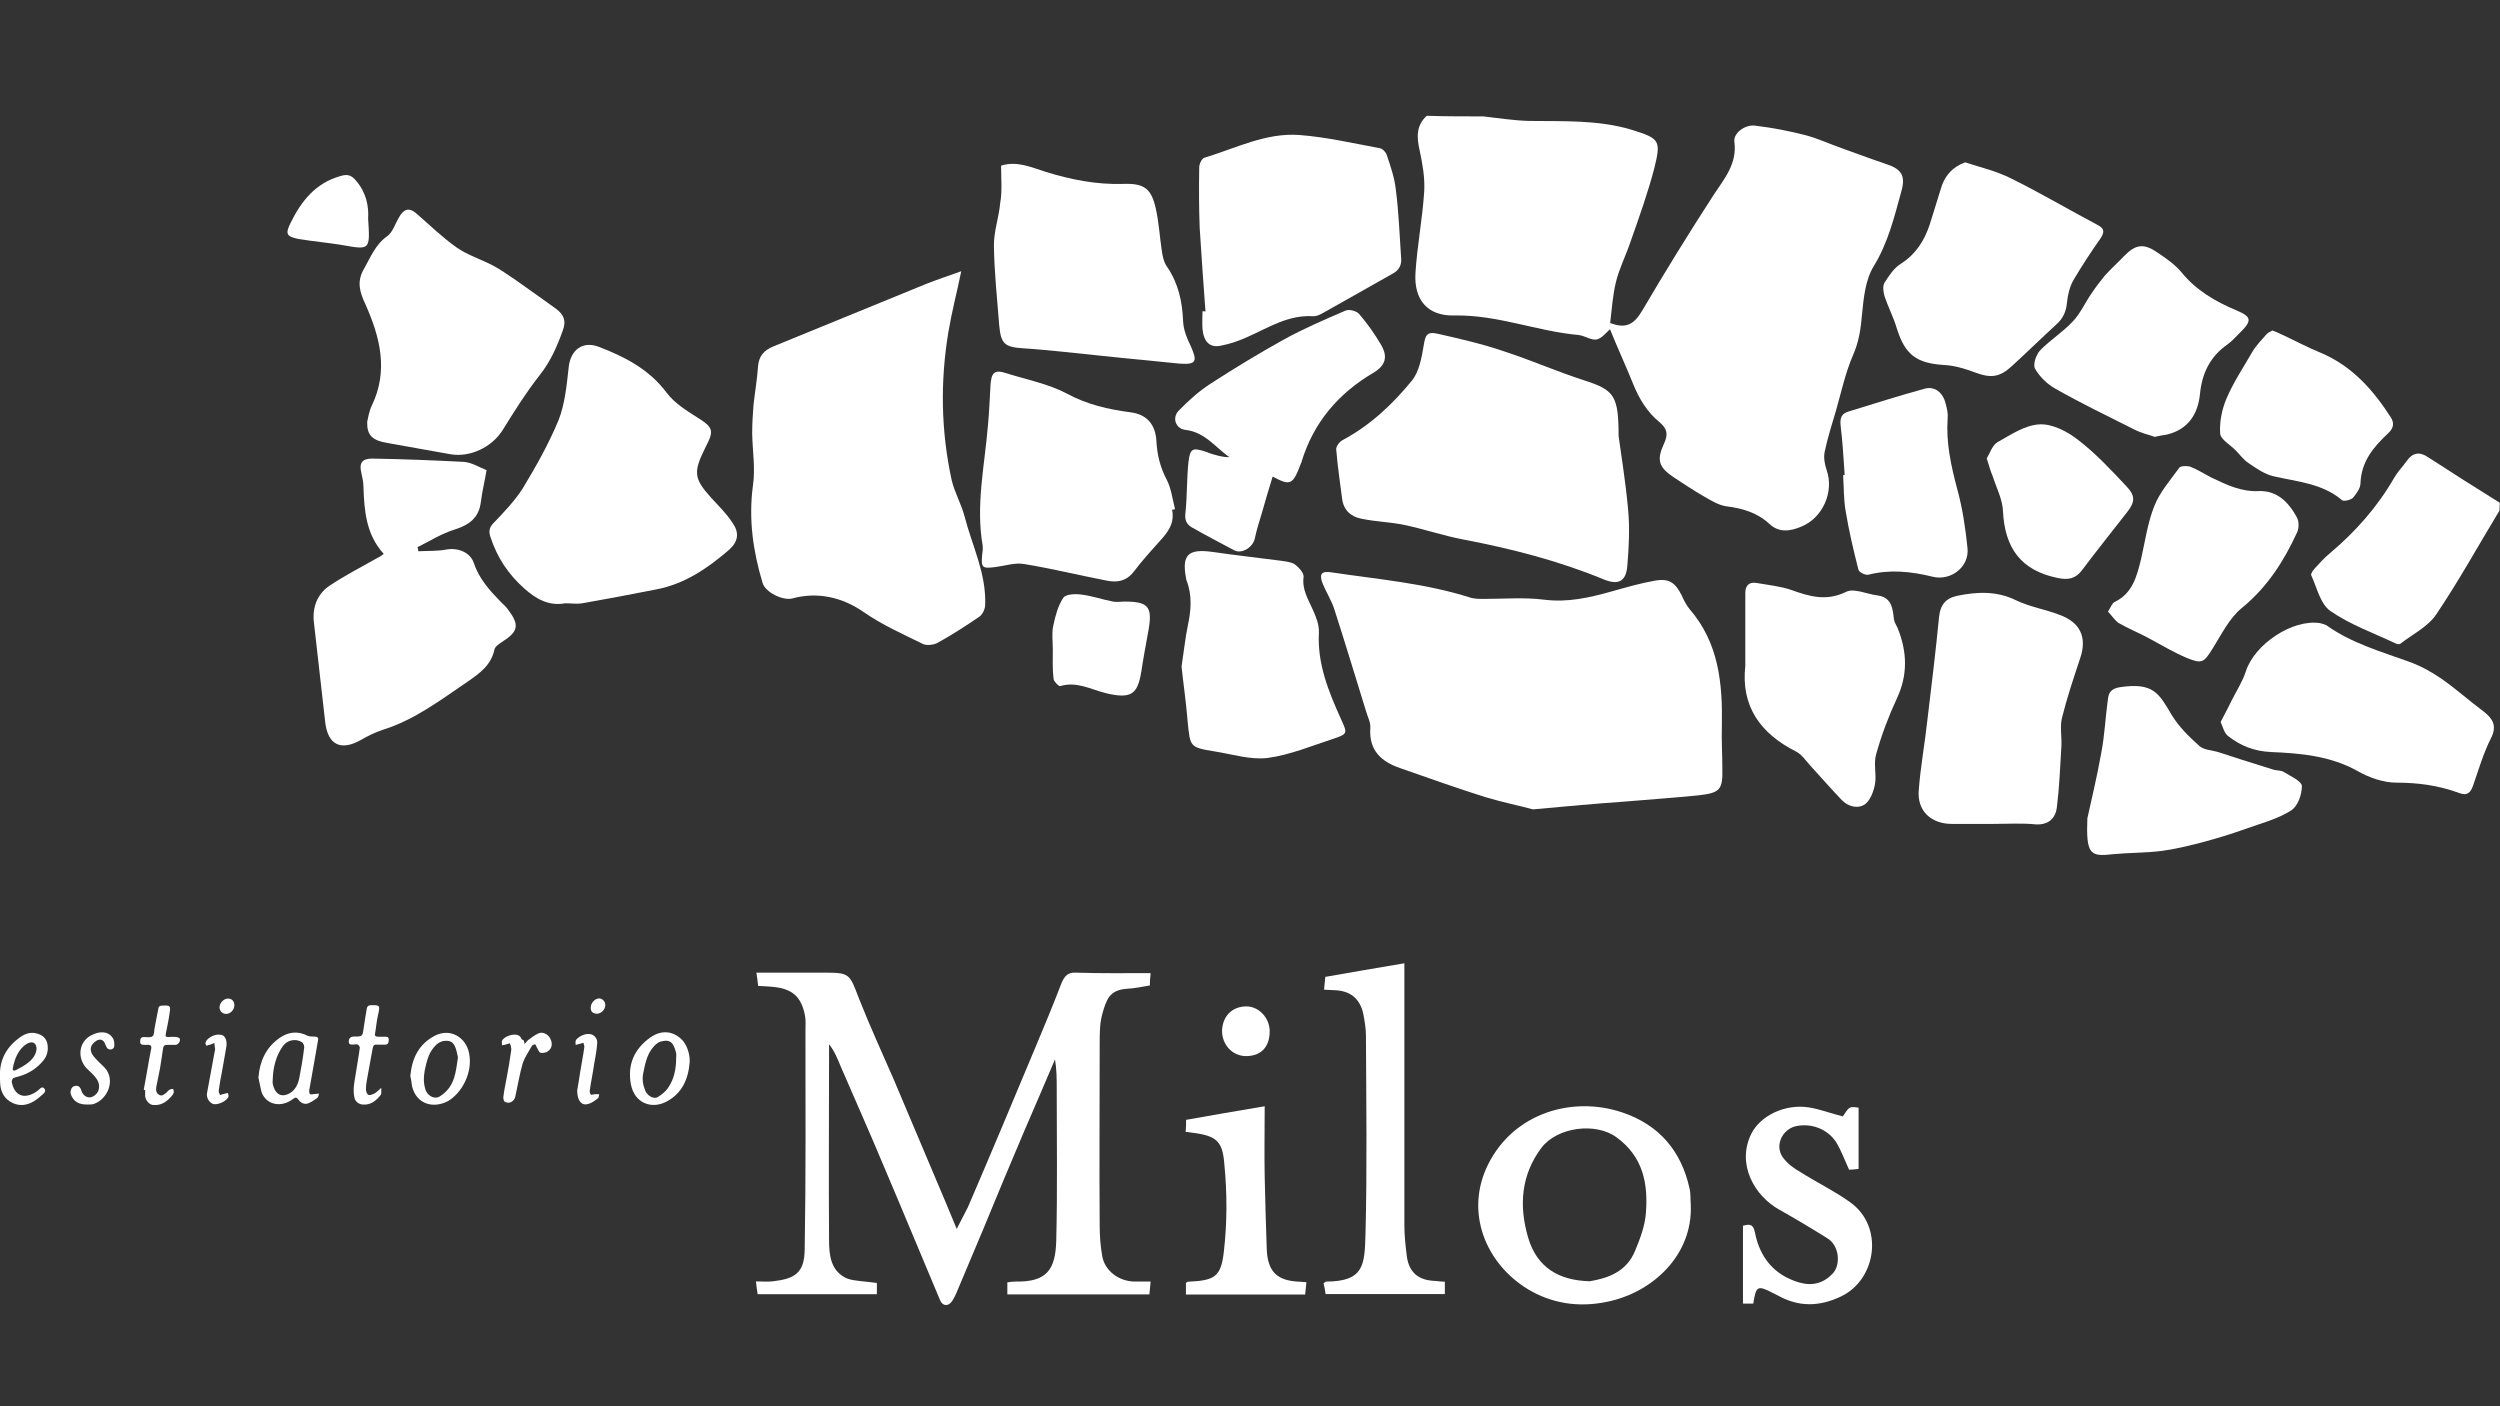
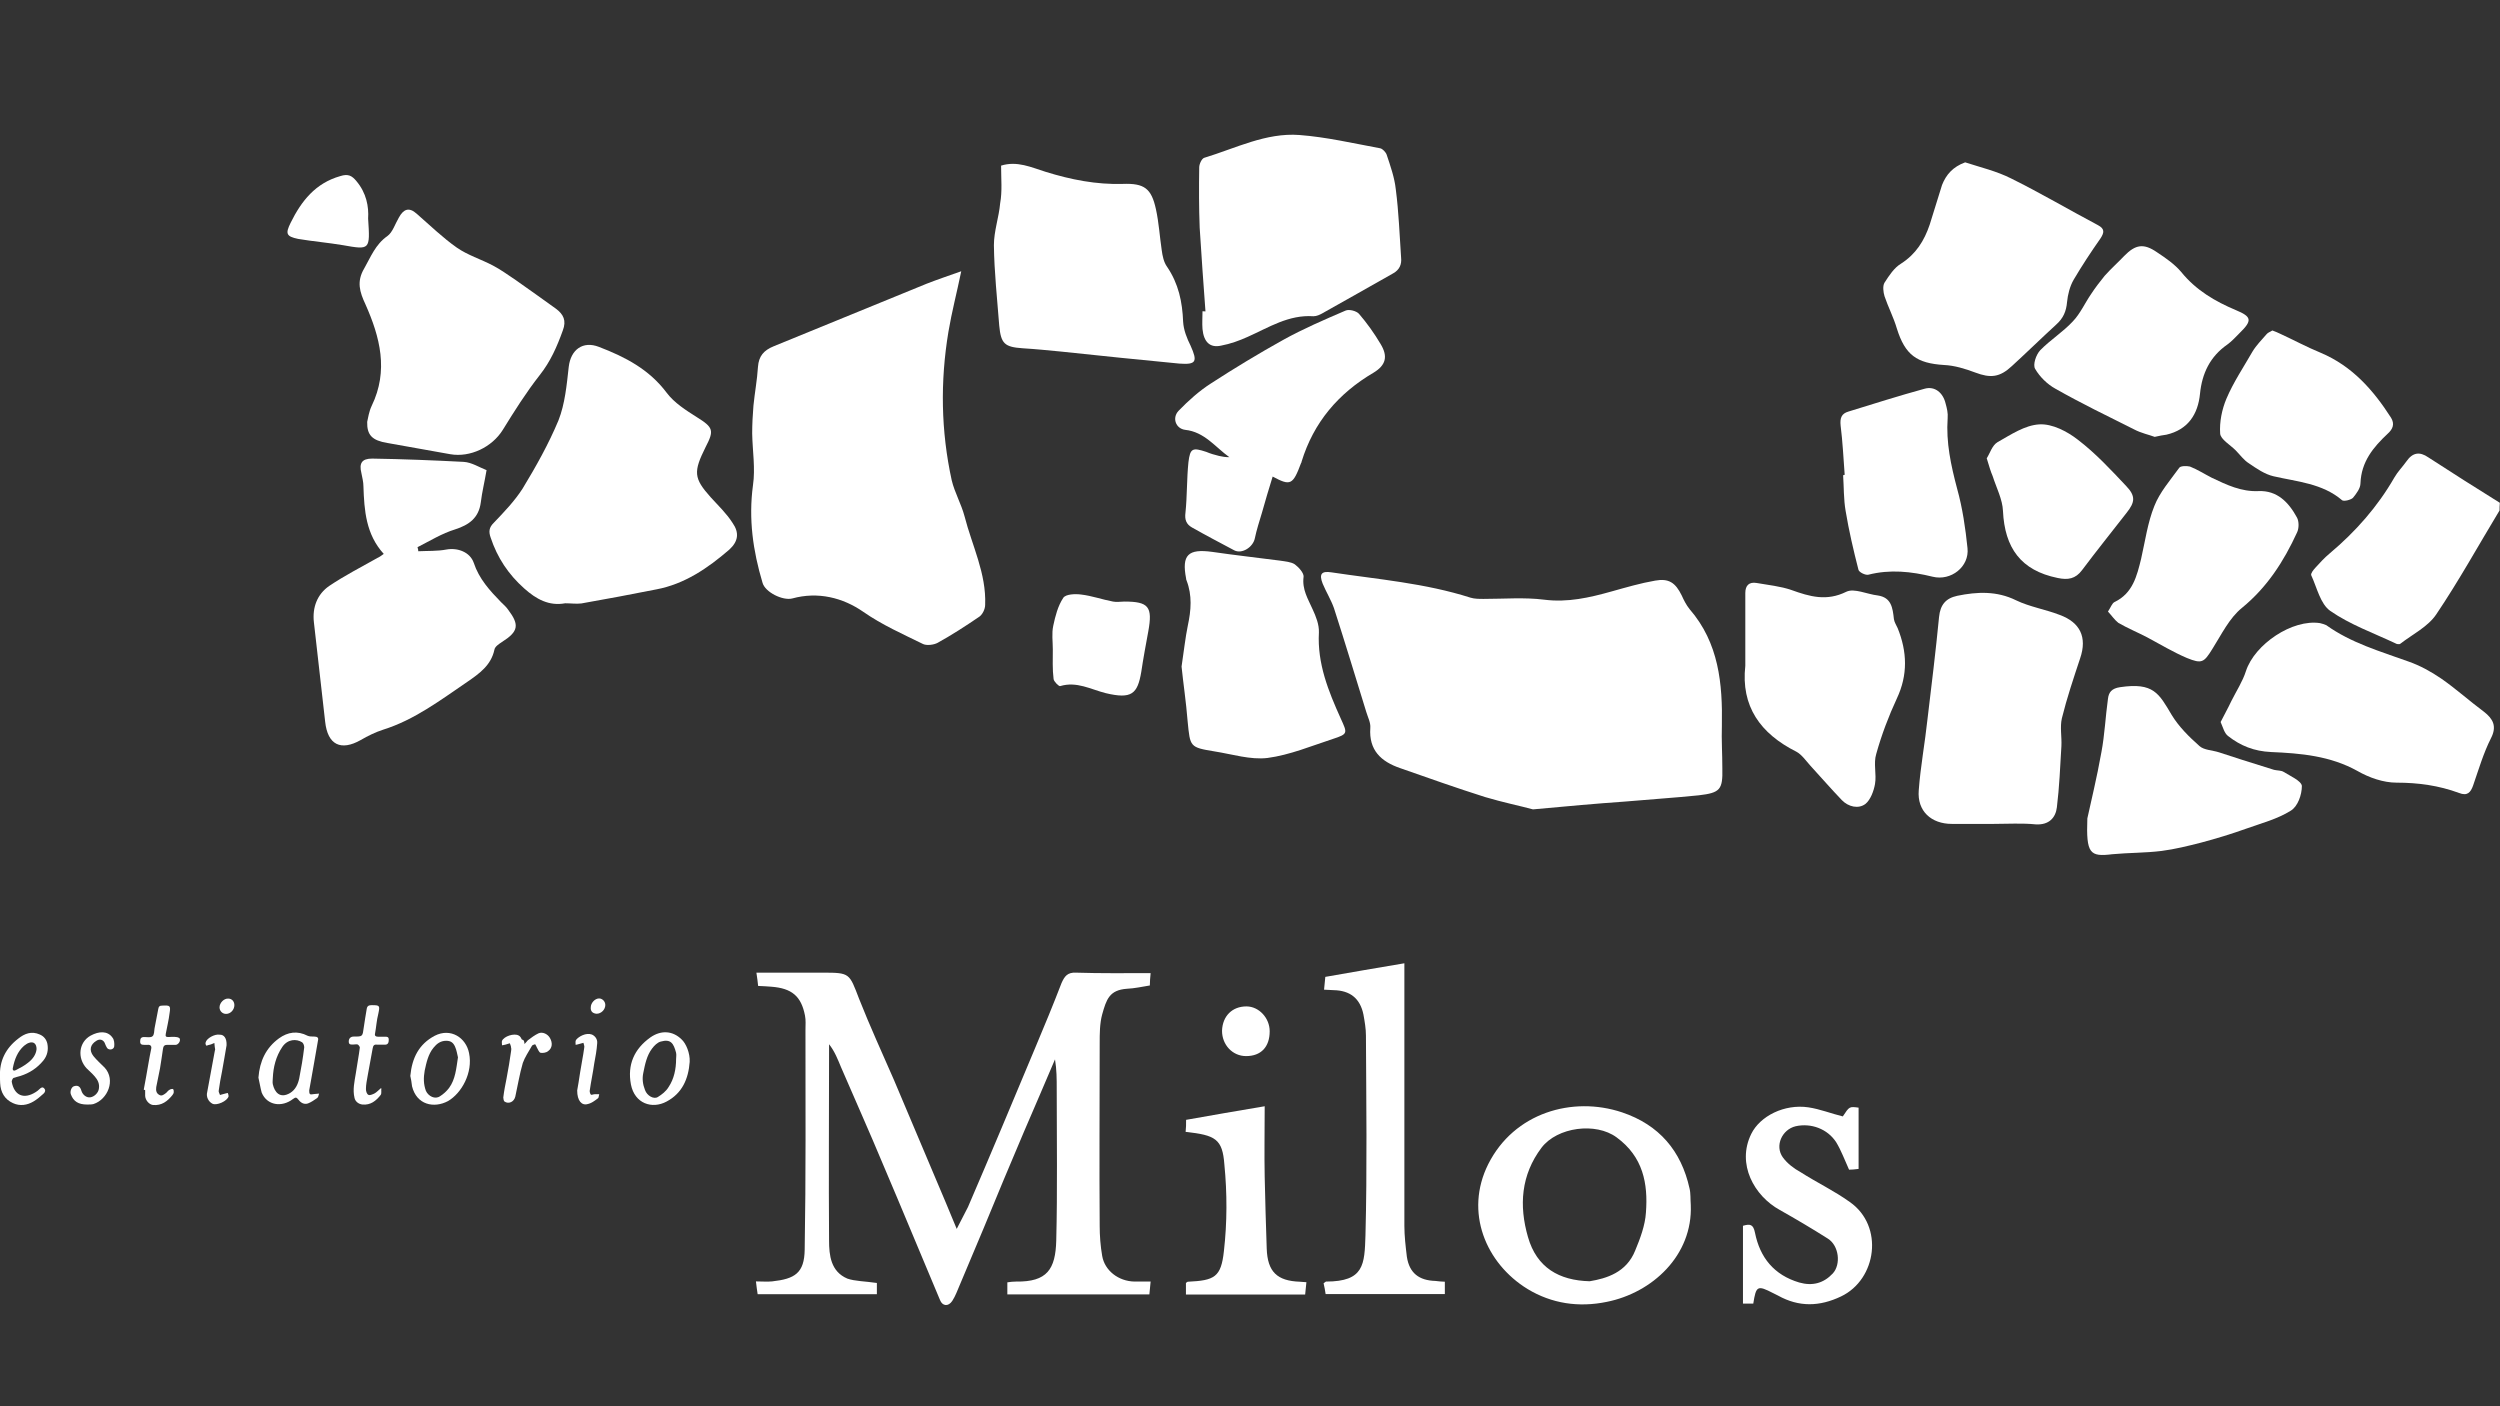
<svg xmlns="http://www.w3.org/2000/svg" version="1.1" id="Layer_1" x="0px" y="0px" viewBox="0 0 1600 900" style="enable-background:new 0 0 1600 900;" xml:space="preserve">
  <rect x="0" y="0" width="1600" height="900" fill="#333333" stroke="none" />
  <style type="text/css">
	.st0{fill-rule:evenodd;clip-rule:evenodd;fill:#FFFFFF;}
</style>
  <g>
    <g>
-       <path class="st0" d="M949.3,74.5c9.8,1.1,19.3,2.6,29.1,2.9c22,0.3,44.2-0.8,65.7,5.6c17.8,5.6,19.1,6.6,14.8,24.1    c-4.2,16.2-9.8,31.8-15.4,47.7c-2.9,8.7-7.2,17-9.3,25.7c-2.1,8.5-2.6,17.5-3.7,26.2c10.3,4,15.4,0.8,20.7-8.2    c14.6-24.9,29.7-49.3,45.3-73.4c6.9-10.6,15.4-20.1,13.5-34.4c-0.8-5.3,6.6-11.1,13.2-10.3c10.9,1.3,21.7,3.4,32.3,6.1    c7.9,2.1,15.4,5.6,22.8,8.2c9.5,3.4,18.8,6.9,28.3,10.1c10.1,3.2,13.2,7.4,10.3,17.5c-4.5,16.4-8.5,33.1-17.8,48.2    c-5.3,8.7-6.4,20.4-7.4,30.7c-0.8,9-1.9,17.2-5.6,25.7c-5,11.4-7.7,24.1-11.1,36c-2.6,8.7-5.3,17.2-7.2,26.2    c-0.8,3.7,0,8.2,1.3,11.9c4.8,13.8-2.6,30.5-16.2,36c-7.4,3.2-14.6,4-20.7-1.9c-7.9-7.2-17.2-9.8-27.6-11.1    c-5-0.8-10.1-4-14.6-6.6c-6.4-3.7-12.7-7.9-18.8-11.9c-9.5-6.4-11.1-10.9-6.4-21.2c2.9-6.1,2.4-9.8-2.6-14    c-7.9-6.4-13.2-15.1-17-24.6c-4.8-11.9-10.1-23.3-14.8-35c-2.6,2.4-5.6,6.1-8.7,6.6c-3.4,0.5-7.4-2.4-11.4-2.9    c-26.8-2.4-51.9-13-79.5-12.5c-17.2,0.5-26-10.1-24.9-27.3c1.1-17.5,4.5-34.7,5.6-52.2c0.5-8.7-1.1-17.5-2.9-26    c-1.9-8.5-2.4-15.9,4.5-22.3C925.2,74.5,937.4,74.5,949.3,74.5z" />
      <path class="st0" d="M1599.7,326.7c-13.5,22.3-26,45-40.5,66.5c-5.3,7.9-15.1,12.7-23,18.8c-0.5,0.5-2.4,0.3-3.2-0.3    c-14-6.6-28.9-11.9-41.6-20.7c-6.4-4.5-8.5-14.8-12.2-22.8c-0.5-1.1,1.3-3.4,2.6-4.8c2.9-3.2,5.8-6.4,9.3-9.3    c16.4-13.8,30.5-29.7,41.3-48.5c2.1-3.7,5.3-6.9,7.7-10.3c4-5.8,8.5-6.4,14-2.6c15.1,9.8,30.5,19.6,45.8,29.1    C1599.7,323.8,1599.7,325.4,1599.7,326.7z" />
      <path class="st0" d="M981.1,518c-7.7-2.1-19.3-4.5-30.7-7.9c-18.3-5.8-36.3-12.2-54.3-18.5c-12.2-4.2-20.1-11.4-19.1-25.7    c0.3-3.4-1.6-6.9-2.6-10.3c-6.9-22.3-13.5-44.2-20.7-66.5c-1.9-5.3-5-10.3-7.2-15.6c-2.4-6.1-0.8-8.2,5.6-7.2    c29.9,4.5,59.9,6.9,89,16.2c2.6,0.8,5.6,0.8,8.5,0.8c13,0,26-1.1,38.7,0.5c15.1,1.9,28.9-1.3,43.2-5.3c9.3-2.6,18.5-5.3,27.8-6.9    c8.7-1.6,13,1.3,17,9.5c1.3,2.9,2.9,6.1,5,8.7c18.8,21.7,21.2,47.7,20.7,74.7c-0.3,9,0.3,18,0.3,27.3c0.3,13.5-1.3,15.6-15.1,17.2    c-15.6,1.6-31.5,2.6-47.2,4C1021.6,514.3,1003.6,515.9,981.1,518z" />
      <path class="st0" d="M615.2,173.6c-2.9,14-6.1,26.2-8.2,38.7c-5.3,31.8-4.8,63.6,2.1,95.1c1.9,7.9,6.1,15.1,8.2,23    c4.8,18.8,14,36.6,13.2,56.7c0,2.9-1.9,6.6-4.2,7.9c-8.5,5.8-17.2,11.4-26.2,16.4c-2.4,1.3-6.9,1.9-9.3,0.8    c-13-6.4-26.2-12.2-38.4-20.7c-13-9-28.9-13-45.3-8.5c-6.1,1.6-17.5-4-19.1-10.1c-6.1-20.4-9-40.8-6.1-62.3    c1.6-10.9-0.3-22-0.5-33.1c0-5.8,0.3-11.9,0.8-17.8c0.8-8.2,2.4-16.7,2.9-24.9c0.5-6.9,3.7-10.6,10.1-13.2    c32.6-13.2,65.2-26.8,97.8-40C599.9,178.9,607,176.5,615.2,173.6z" />
-       <path class="st0" d="M1035.9,279c1.6,11.9,4.5,29.4,6.1,47.2c1.1,11.9,0.5,23.8-0.5,35.8c-0.8,10.3-5.8,12.7-15.4,8.7    c-28.9-11.9-59.1-19.6-89.5-25.4c-12.7-2.4-24.9-6.6-37.6-9.3c-9-1.9-18.5-2.1-27.6-4c-6.9-1.3-11.7-5.6-12.5-13.2    c-1.3-10.3-2.9-20.7-3.7-31c-0.3-1.9,1.9-5,4-6.1c17.8-9.5,32.1-23,44.5-38.2c4.5-5.6,6.1-14.3,7.4-22c1.1-6.9,1.9-9.5,9-7.9    c14.3,3.2,28.9,6.6,42.9,11.4c17.2,5.6,33.9,13,51.1,18.5C1033,249.6,1035.9,253.1,1035.9,279z" />
      <path class="st0" d="M561.2,821.1c0,2.1,0,4.5,0,7.2c-25.4,0-50.6,0-76.3,0c-0.3-2.4-0.8-4.8-1.1-8.2c3.7,0,7.2,0.3,10.3,0    c14.6-1.6,20.7-5.3,20.9-20.4c0.8-46.9,0.5-93.5,0.5-140.4c0-3.2,0.3-6.4-0.3-9.3c-2.4-12.5-8.5-17.5-21.5-18.5    c-2.6-0.3-5.3-0.3-8.5-0.5c-0.3-2.4-0.5-5-1.1-8.5c14.6,0,28.3,0,42.4,0c17.5,0,17,0.3,23.3,16.7c6.9,17.5,14.8,34.7,22.3,51.9    c8.7,20.7,17.5,41.3,26.2,62c4.5,10.6,9,21.2,14,33.4c2.6-5.3,5-9.5,7.2-14c14.6-33.9,28.9-68.1,43.2-102.3    c5.8-13.8,11.4-27.3,16.7-41.1c1.9-4.2,3.7-6.9,9.3-6.6c15.6,0.5,31.3,0.3,47.7,0.3c-0.3,2.9-0.5,5.6-0.5,7.9    c-5,0.8-9.8,1.9-14.6,2.1c-11.4,0.8-13.2,6.9-15.9,16.4c-1.6,5.8-1.6,12.5-1.6,18.5c0,38.9-0.3,77.9,0,116.8    c0,6.4,0.5,13,1.6,19.3c1.6,9.3,10.3,16.2,20.7,16.4c3.2,0,6.6,0,10.3,0c-0.3,3.2-0.5,5.6-0.8,8.2c-30.5,0-60.7,0-90.9,0    c0-2.6,0-4.8,0-7.7c1.9-0.3,3.7-0.5,5.6-0.5c19.9,0.3,25.2-7.9,25.7-26.2c0.8-32.3,0.3-64.9,0.3-97.2c0-6.1,0-12.2-1.1-18.8    c-6.6,15.4-13.2,31-19.9,46.4c-8.7,20.4-17.2,40.8-25.7,61.5c-5.8,13.8-11.7,27.8-17.5,41.6c-0.8,1.9-1.6,3.4-2.6,5    c-2.6,4-6.4,3.4-7.9-0.5c-12.2-28.9-24.1-57.8-36.3-86.4c-8.7-20.9-18-41.6-27-62.5c-2.1-5-4-10.1-7.7-14.8c0,1.6,0,2.9,0,4.5    c0,40.3-0.3,80.8,0,121.1c0,9.5,1.1,19.9,11.7,24.4C547.1,820,553.8,820,561.2,821.1z" />
      <path class="st0" d="M361.7,386.1c-10.3,1.9-18.5-2.6-26.2-9.5c-10.1-9-17.2-19.6-21.5-32.6c-1.3-3.7-1.1-6.4,2.1-9.5    c6.6-6.9,13.2-13.8,18.3-21.7c8.5-14,16.7-28.6,23-43.7c4.2-10.6,5.3-22.8,6.6-34.4c1.3-10.9,9-16.7,19.3-12.7    c16.7,6.4,32.1,14.3,43.4,29.4c4.8,6.4,12.2,11.1,19.3,15.6c10.6,6.6,11.1,8.5,5.6,19.1c-7.9,15.9-7.7,19.9,3.2,32.1    c4.8,5.3,10.1,10.3,14,16.4c4.5,6.4,3.7,11.9-2.1,17.2c-13.8,11.9-28.6,22-46.6,25.4c-15.9,3.2-31.8,6.1-48,9    C368.8,386.6,365.4,386.1,361.7,386.1z" />
      <path class="st0" d="M245.6,354.5c-11.4-12.5-12.5-27.8-13-43.2c0-2.9-0.8-5.8-1.3-8.5c-1.6-6.4,0.3-9.3,6.9-9.3    c19.6,0.3,39.2,1.1,58.6,2.1c5,0.3,9.8,3.4,14.6,5.3c-1.3,7.7-2.9,14-3.7,20.7c-1.3,9.8-7.4,14.3-16.4,17.2    c-8.5,2.6-16.2,7.4-24.1,11.4c0.3,0.8,0.5,1.9,0.5,2.6c6.1-0.3,12.2,0,18-1.1c7.2-1.3,15.1,1.6,17.5,8.5    c3.4,10.3,10.3,17.8,17.5,25.2c1.6,1.6,3.2,2.9,4.5,4.8c7.4,9.8,6.6,14-4,20.7c-1.9,1.3-4.5,2.9-4.8,5    c-2.1,9.8-9.5,15.1-17.2,20.4c-17.2,11.7-33.9,24.4-54,30.7c-5,1.6-9.8,4-14.3,6.6c-12.7,7.2-21.2,3.2-22.8-11.7    c-2.4-21.2-4.8-42.4-7.2-63.6c-1.1-9.5,2.1-18,9.8-23.3c9.8-6.6,20.7-12.2,31-18C242.7,356.6,244.1,355.6,245.6,354.5z" />
      <path class="st0" d="M771.5,199.3c-1.3-17.8-2.6-35.5-3.7-53.5c-0.5-13-0.5-25.7-0.3-38.7c0-2.1,1.6-5.6,3.2-6.1    c20.1-6.1,39.5-16.2,60.9-14.6c17.2,1.3,34.4,5.3,51.7,8.5c1.6,0.3,3.7,2.6,4.2,4.2c2.4,7.2,5,14.6,5.8,22    c1.9,14.6,2.4,29.1,3.4,43.7c0.5,4.5-1.1,7.9-5,10.1c-15.1,8.5-29.9,17-45,25.4c-1.9,1.1-4,2.1-6.1,2.1    c-15.9-1.1-28.6,7.2-42.1,13.2c-5.3,2.4-11.1,4.5-17,5.6c-7.2,1.6-11.1-2.4-11.9-10.6c-0.3-3.7,0-7.7,0-11.4    C770.5,199.3,771,199.3,771.5,199.3z" />
      <path class="st0" d="M235,270c0.5-2.1,1.1-6.6,2.9-10.3c10.9-22.5,5.3-44-4-64.9c-3.7-7.9-5.8-14.6-0.8-23    c4.2-7.4,7.2-15.4,14.8-20.7c3.4-2.4,5-7.9,7.4-11.9c2.9-5.3,6.4-6.9,11.4-2.4c8.5,7.4,16.7,15.4,25.7,21.7    c6.9,4.8,15.4,7.4,23,11.4c5,2.6,9.8,6.1,14.6,9.3c8.7,6.1,17.2,12.2,25.7,18.3c5,3.7,6.9,7.7,4.5,14    c-3.7,10.3-7.9,19.9-14.8,28.6c-8.7,11.1-16.2,23-23.6,35c-6.9,11.1-20.9,17.8-33.6,15.6c-13.5-2.4-26.8-4.8-40.3-7.2    C238.2,281.9,234.8,278.5,235,270z" />
-       <path class="st0" d="M750.1,326.2c1.6,7.2-1.3,12.5-5.8,17.8c-6.4,7.2-13,14.3-18.8,22c-4.8,6.1-10.6,6.9-17.2,5.6    c-17.5-3.4-35-7.7-52.7-10.6c-5.8-1.1-12.2,1.1-18.5,1.9c-8.5,1.1-9.3,0.5-8.5-7.9c0.3-1.9,0.5-4,0.3-5.8    c-4.5-26,1.3-51.4,3.4-77.1c0.8-8.5,1.1-16.7,1.6-25.2c0.5-8.7,2.6-10.6,10.6-7.9c12.7,4,26.2,6.6,37.9,12.7    c13.2,7.2,26.8,10.3,41.3,12.2c10.3,1.3,15.9,7.9,16.4,18.5c0.5,8.7,2.4,16.7,6.6,24.6c2.9,5.6,3.7,12.5,5.3,18.8    C751.4,326.2,750.6,326.2,750.1,326.2z" />
      <path class="st0" d="M1276,527.3c-8.7,0-17.8,0-26.8,0c-13.2,0-22.3-8.2-21.2-21.5c1.1-15.1,4-30.5,5.6-45.6    c2.6-21.7,5.3-43.7,7.4-65.4c0.8-7.7,4.2-11.9,11.7-13.5c12.7-2.6,25.2-3.2,37.6,2.9c8.7,4.2,18.8,5.8,27.8,9.3    c13.2,4.8,17.8,14.3,13.2,27.8c-4.2,12.7-8.5,25.4-11.7,38.4c-1.3,5.6,0,11.9-0.3,17.8c-0.8,13.2-1.3,26.2-2.9,39.2    c-0.8,6.6-5,11.4-13.5,10.9C1294,526.7,1285,527.3,1276,527.3L1276,527.3z" />
      <path class="st0" d="M640.7,106c10.3-3.2,19.3,1.1,28.6,4c16.2,5,32.3,8.2,49.3,7.7c13.8-0.5,18.3,2.9,21.2,16.2    c1.9,8.7,2.4,17.5,3.7,26.2c0.5,3.7,1.3,7.7,3.4,10.6c7.4,10.9,9.8,22.5,10.3,35.2c0.3,5.3,2.4,10.6,4.8,15.4    c4.5,10.1,3.7,12.2-7.2,11.4c-25.2-2.4-50.3-5-75.8-7.7c-8.2-0.8-16.2-1.6-24.4-2.1c-11.7-0.8-14-2.9-15.1-14.6    c-1.3-17.2-3.2-34.2-3.4-51.4c0-9,3.2-17.8,4-26.8C641.5,122.4,640.7,114.5,640.7,106z" />
      <path class="st0" d="M1257.7,103.9c9.8,3.2,20.1,5.6,29.4,10.3c18.8,9.3,37.1,20.1,55.6,29.9c4.5,2.4,4,4.8,1.6,8.5    c-6.1,8.7-11.9,17.5-17.2,26.5c-2.4,4.2-3.7,9.3-4.2,14.3c-0.5,5.8-2.4,10.3-6.9,14.3c-9.5,8.7-18.8,17.8-28.3,26.5    c-7.9,7.4-13.8,7.9-23.6,4.2c-6.4-2.4-13.2-4.5-19.9-4.8c-17.5-1.1-24.9-6.4-30.2-23.3c-2.1-7.2-5.6-13.8-7.9-20.7    c-0.8-2.6-1.3-6.6,0-8.7c2.9-4.5,6.1-9.5,10.6-12.2c9.5-6.1,14.8-14.6,18.3-24.9c2.6-8.5,5.3-17,7.9-25.4    C1245.5,111.8,1249.8,106.8,1257.7,103.9z" />
      <path class="st0" d="M1421.2,462.1c2.4-4.8,4.8-9,6.9-13.5c3.2-6.4,7.2-12.5,9.3-19.1c5.6-17.2,29.7-33.4,47.4-30.7    c1.3,0.3,2.9,0.8,4,1.3c15.9,11.4,34.4,16.7,52.7,23.3c7.4,2.6,14.3,6.4,20.9,10.9c9.5,6.6,18,14.3,27.3,21.2    c5.8,4.5,8.5,9.3,4.5,17c-4.8,9.5-7.9,20.1-11.4,30.2c-1.6,4.5-3.7,6.9-9,4.8c-13-4.8-26.2-6.6-40-6.6c-8.5,0-17.5-3.2-24.9-7.4    c-17.5-9.8-36.6-11.4-55.4-12.2c-10.9-0.5-19.6-4-27.6-10.3C1423.6,469.2,1422.8,465.8,1421.2,462.1z" />
      <path class="st0" d="M756.2,426.6c1.6-10.6,2.4-18.5,4-26.2c2.1-9.8,2.9-19.3-0.8-28.9c-0.3-0.5-0.3-1.1-0.3-1.3    c-2.9-15.1,1.3-19.1,16.7-17c14.3,2.1,28.9,3.7,43.4,5.6c3.2,0.5,7.2,0.8,9.5,2.4c2.6,1.9,5.8,5.6,5.6,7.9    c-1.1,8.2,2.9,14.3,5.8,20.9c2.1,4.5,4.2,9.8,4,14.8c-1.1,19.9,6.1,37.6,14,55.1c4.2,9.3,4.8,9.8-5,13    c-13.8,4.5-27.6,10.3-41.9,12.2c-10.9,1.3-22.5-2.4-33.9-4.2c-15.9-2.6-15.6-2.9-17.2-19.1C759.1,449.1,757.2,436.7,756.2,426.6z" />
      <path class="st0" d="M1117,426.1c0-15.6,0-31,0-46.6c0-4.8,2.4-7.2,7.2-6.4c7.4,1.3,15.4,2.1,22.3,4.5c11.7,4.2,22.5,7.4,35.2,1.1    c5-2.4,13.2,1.6,20.1,2.4c8.7,1.3,9.5,7.9,10.3,15.1c0.3,2.1,1.6,4,2.4,5.8c6.1,15.1,6.6,29.9-0.5,45    c-5.3,11.4-9.8,23.3-13.2,35.5c-1.9,6.1,0.3,13-0.8,19.3c-0.8,4.5-2.9,10.1-6.1,12.7c-4.5,3.4-10.9,1.9-15.1-2.4    c-6.9-7.2-13.5-14.8-20.1-22c-2.9-3.2-5.6-7.2-9-9C1126.6,469.5,1114.1,452,1117,426.1z" />
      <path class="st0" d="M814.5,305c-2.4,7.9-4.8,15.6-6.9,23.3c-1.6,5.3-3.4,10.9-4.5,16.2c-1.1,5.6-8.2,10.3-13.2,7.7    c-9-4.8-18-9.5-27-14.6c-3.7-2.1-4.8-5-4.2-9.5c1.1-10.6,0.8-21.7,1.9-32.3c1.1-9,2.6-9.5,11.4-6.6c2.6,1.1,5.3,1.9,8.2,2.6    c2.1,0.5,4.2,0.8,6.6,0.8c-9-6.4-15.9-16.2-28.3-17.5c-6.1-0.8-8.5-7.7-4.2-12.2c6.4-6.6,13.2-12.7,20.7-17.5    c15.1-9.8,30.5-19.1,46.1-27.8c13-7.2,26.5-13,40-18.8c2.4-1.1,7.2,0.3,8.7,2.1c5,5.8,9.8,12.5,13.8,19.3    c4.8,7.9,3.4,13.5-4.5,18.3c-22.5,13.2-38.4,31.8-46.1,57c0,0.3,0,0.5-0.3,0.8C827.4,310.5,825.9,311.1,814.5,305z" />
      <path class="st0" d="M1379,279.6c-3.4-1.3-8.7-2.4-13.2-4.8c-17-8.5-33.9-16.7-50.3-26c-5.3-2.9-10.1-7.7-13-12.7    c-1.6-2.6,0.5-9,3.2-11.9c6.4-6.6,14.6-11.7,20.9-18.5c4.8-5,7.7-11.7,11.7-17.5c2.6-4,5.6-7.9,8.7-11.7c4-4.5,8.5-8.5,12.5-12.7    c7.2-7.4,12.5-8.2,20.9-2.4c5.6,3.7,11.4,7.7,15.6,12.7c9.5,11.7,21.7,18.8,35,24.4c10.1,4.2,10.6,6.6,2.4,14.6    c-2.6,2.6-5,5.3-7.9,7.4c-11.1,7.7-16.2,18.5-17.5,31.5c-1.3,13.2-7.7,23-21.5,26.2C1384.3,278.5,1382.5,278.8,1379,279.6z" />
      <path class="st0" d="M1335.9,523.8c2.1-9.8,6.1-26,9-42.4c2.1-11.1,2.6-22.8,4.2-34.2c0.5-4.2,2.4-6.6,7.7-7.4    c21.5-3.2,24.9,4,33.1,17.8c4.5,7.4,11.1,14,17.8,19.9c2.9,2.6,8.2,2.6,12.5,4c5,1.6,9.8,3.2,14.8,4.8c6.9,2.1,13.5,4.2,20.4,6.4    c2.1,0.5,4.5,0.3,6.1,1.3c4.2,2.6,11.4,5.8,11.7,9c0,5.6-2.6,13.2-7.2,15.9c-8.5,5.3-18.5,7.9-28.3,11.4c-9.5,3.4-19.3,6.4-29.1,9    c-8.2,2.1-16.7,4.2-25.2,5.3c-10.3,1.3-20.9,1.1-31.5,2.1C1337.4,548.5,1335.1,546.3,1335.9,523.8z" />
      <path class="st0" d="M1349.1,391.4c1.9-2.9,2.6-5.3,4.2-6.1c11.7-5.6,14.3-16.7,17-27.6c2.6-11.4,4.2-23.3,8.5-33.9    c3.4-8.7,10.1-16.4,15.9-24.4c0.8-1.3,4.8-1.3,6.9-0.8c4.8,1.9,9.3,4.8,14,7.2c9.5,4.5,18.8,9,29.9,8.5c11.9-0.5,19.3,7.2,24.6,17    c1.3,2.4,1.3,6.9,0,9.5c-8.5,18.5-19.1,35-35.2,48.2c-8.2,6.6-13.2,17.2-19.1,26.5c-5.3,8.5-6.6,9.5-16.2,5.6    c-8.7-3.7-17-8.7-25.4-13.2c-6.1-3.2-12.5-5.8-18.5-9.3C1353.3,396.7,1351.5,394,1349.1,391.4z" />
      <path class="st0" d="M1180.6,303.9c-0.8-10.6-1.3-21.2-2.6-31.5c-0.5-4.8,0.5-7.7,5-9c16.2-5,32.3-10.1,48.7-14.6    c6.6-1.9,11.9,2.6,13.5,9.5c0.8,2.9,1.6,6.1,1.3,9.3c-1.1,15.6,2.1,30.2,6.1,45.3c3.4,12.2,5.3,25.2,6.6,37.9    c1.3,11.9-10.6,21.2-22.3,18.3c-13.8-3.4-27.3-4.8-41.1-1.3c-1.9,0.5-6.1-1.6-6.4-3.2c-3.2-12.5-6.1-24.9-8.2-37.6    c-1.3-7.4-1.1-15.4-1.6-22.8C1180.1,303.9,1180.3,303.9,1180.6,303.9z" />
      <path class="st0" d="M1454.3,211.5c2.1,0.8,3.4,1.3,5,2.1c8.7,4,17,8.5,26,12.2c20.1,8.5,33.6,23.8,45,41.6    c2.4,4,1.1,7.2-2.1,10.1c-9.3,8.7-17,18-17.5,31.8c0,3.2-2.6,6.6-4.8,9.3c-1.3,1.3-5.6,2.4-6.9,1.6c-12.7-10.9-28.9-11.9-44-15.4    c-5.6-1.3-10.9-5-15.6-8.2c-3.4-2.1-5.8-5.6-8.7-8.5c-3.4-3.4-9.5-6.9-9.8-10.6c-0.5-7.4,1.1-15.4,4-22.3    c4.5-10.6,10.9-20.1,16.7-30.2c2.4-4,5.8-7.4,9-11.1C1451.4,212.8,1453.2,212.3,1454.3,211.5z" />
      <path class="st0" d="M1038.1,711.9c-31.8-10.6-69.1,0.3-85.6,33.1c-15.4,30.7-1.6,63.6,25.2,80c15.4,9.3,32.6,11.9,50.6,8.2    c29.1-5.8,55.1-29.7,53.8-62c-0.3-3.7,0-7.4-0.8-10.6C1076,736.6,1061.9,719.9,1038.1,711.9z M1053.4,776    c-0.5,8.2-3.7,16.7-6.9,24.4c-5.6,14-18.3,17.8-29.1,19.6c-19.6-0.5-33.9-8.7-39.5-28.3c-5.8-20.1-4.5-39.7,8.7-57.2    c10.1-13.2,34.7-16.4,48-6.6C1051.6,740.3,1054.8,757.5,1053.4,776z" />
      <path class="st0" d="M924.7,820.3c0,2.6,0,5,0,7.9c-25.2,0-50.3,0-76.3,0c-0.3-2.1-0.8-4.8-1.3-6.9c0.8-0.5,1.3-1.1,1.6-1.1    c24.4,0,24.6-10.9,25.2-29.7c1.1-42.4,0.5-85,0.3-127.7c0-4.5-0.8-9-1.6-13.5c-2.1-10.3-8.5-15.4-19.1-15.6    c-1.9,0-3.7-0.3-6.1-0.3c0.3-2.6,0.5-5,0.8-8.2c16.7-2.9,33.1-5.8,50.6-8.7c0,3.4,0,6.1,0,8.5c0,53.3,0,106.2,0,159.5    c0,6.6,0.8,13.2,1.6,19.9c1.6,10.3,7.7,15.1,18.3,15.4C920.7,820,922.6,820.3,924.7,820.3z" />
      <path class="st0" d="M1271.5,293.3c2.1-3.2,3.4-8.2,6.9-10.3c8.5-4.8,17.5-10.9,26.8-11.4c8.2-0.5,17.8,4.5,24.6,9.8    c11.4,8.7,21.2,19.3,31,29.7c6.1,6.4,5.6,10.3,0.3,17c-9.5,12.2-19.3,24.4-28.6,36.8c-4.2,5.6-9,6.4-15.6,5    c-23.6-4.8-33.9-19.3-35-42.9c-0.3-7.4-4.2-14.8-6.6-22.3C1273.9,301.5,1273.1,298.4,1271.5,293.3z" />
      <path class="st0" d="M1122.1,834.3c-2.4,0-4.2,0-6.6,0c0-16.7,0-33.1,0-49.8c4.5-1.3,6.6-1.1,7.7,4.5c3.2,15.9,12.2,27,28.3,31.8    c8.5,2.4,15.6,0.5,21.5-5.8c5.3-5.8,4-17.8-3.2-22.3c-10.1-6.4-20.4-12.5-30.7-18.3c-16.4-9-27.8-29.4-18.3-48.7    c5.6-11.4,21.2-19.3,36.6-17c7.4,1.1,14.6,4,22,5.8c4.2-6.4,4.2-6.4,10.1-5.6c0,12.7,0,25.7,0,39.2c-2.1,0.3-4.5,0.5-6.1,0.5    c-2.9-6.4-5-12.2-8.2-17.5c-5.6-8.7-16.2-12.5-26-10.3c-8.7,2.1-13.5,12.5-8.2,19.9c2.9,4,7.2,7.2,11.4,9.5    c10.3,6.6,21.5,11.9,31.5,19.1c22,15.4,17.2,49.5-5.6,60.4c-13.8,6.6-27,6.9-40.3-0.5c-1.1-0.5-2.1-1.1-3.2-1.6    C1124.7,822.4,1123.9,822.9,1122.1,834.3z" />
      <path class="st0" d="M758.8,724.4c0.3-2.6,0.3-4.8,0.3-7.7c16.4-2.9,32.9-5.8,50.3-8.7c0,15.6-0.3,30.5,0,45    c0.3,15.4,0.8,30.7,1.3,46.1c0.5,14.8,6.6,20.7,21.2,21.2c1.1,0,2.4,0.3,4.2,0.3c-0.3,2.6-0.5,5.3-0.8,7.9c-25.7,0-50.9,0-76.3,0    c0-2.6,0-5,0-7.4c0.5-0.3,0.8-0.8,1.3-0.8c17-0.8,21.2-2.9,23-19.6c2.1-18.3,2.1-37.1,0.3-55.4    C782.4,728.9,777.9,726.5,758.8,724.4z" />
      <path class="st0" d="M673.8,415.5c0-5-0.8-10.1,0.3-15.1c1.3-6.1,2.9-12.5,6.4-17.8c1.6-2.4,7.7-2.6,11.4-2.1    c6.9,0.8,13.5,3.2,20.4,4.5c2.4,0.5,4.8,0,7.2,0c15.6,0,18.3,3.2,15.4,19.1c-1.6,8.7-3.2,17.2-4.5,26c-2.4,14-6.1,17.5-22.8,13.5    c-9.5-2.4-18.5-7.7-29.1-4.5c-0.8,0.3-4-2.9-4.2-4.5C673.5,428.4,673.8,421.8,673.8,415.5L673.8,415.5z" />
      <path class="st0" d="M235.6,139.9c1.3,20.1,1.3,20.1-16.2,17c-9.5-1.6-19.1-2.4-28.6-4c-7.7-1.6-8.2-3.4-4.8-10.3    c6.9-14,15.9-25.4,31.8-29.9c5-1.6,7.4-0.3,10.3,3.2C234.5,123.5,236.1,132.2,235.6,139.9z" />
      <path class="st0" d="M812.6,660c0,10.1-5.6,15.9-15.1,15.9c-8.7,0-15.4-7.2-15.4-16.2c0.3-9.5,6.6-15.6,15.6-15.6    C805.7,644.1,812.6,651.5,812.6,660z" />
    </g>
    <g>
      <path class="st0" d="M165.4,689.7c0.8-10.6,4.8-19.1,13.2-25.2c5.6-4,11.7-5,18.3-1.6c1.1,0.5,2.9,0.5,4.2,0.5    c2.1,0,2.9,0.8,2.4,2.6c-0.8,4.5-1.6,9.3-2.4,13.8c-0.8,4-1.3,7.9-2.1,11.9c-0.3,2.1-0.8,4-1.1,6.1c0,0.8,0,2.1,0.5,2.4    c0.5,0.5,1.6,0,2.6,0s2.1-0.3,3.2-0.3c-0.3,1.1-0.5,2.4-1.3,2.9c-1.9,1.3-3.7,2.6-5.8,3.4c-2.4,0.8-4.5-0.3-6.1-2.4    c-1.1-1.3-1.6-1.9-3.4-0.5c-7.2,5.6-16.7,4.2-20.1-4C166.7,696.6,166.2,693.1,165.4,689.7z M174.6,689.9c0,1.3-0.3,2.6,0,4    c1.1,5,4.5,9.5,11.1,5.6c3.4-2.1,5-5.6,5.8-9.3c1.3-6.6,2.4-13.2,3.2-19.9c0-1.1-0.5-2.6-1.3-3.2c-3.7-2.4-9.3-2.1-12.7,2.9    C176.5,676.2,174.9,683.1,174.6,689.9z" />
      <path class="st0" d="M441.4,679.6c-0.8,10.9-4.8,20.1-14.8,25.4c-9.3,5-20.4,1.3-22.8-10.9c-2.4-12.7,2.1-22.8,12.5-30.2    c6.9-4.8,14.3-4.2,19.9,1.3C439,667.7,441.7,674,441.4,679.6z M432.7,677.8c0-1.3,0.3-2.6,0-4c-1.6-6.1-3.4-9-9.8-7.2    c-2.1,0.5-4.2,2.6-5.6,4.5c-3.4,4.5-4.5,10.1-5.6,15.6c-0.8,3.7-0.3,7.4,1.1,10.9c1.3,3.7,5.6,6.1,8.2,4.5s5.3-3.7,6.9-6.4    C431.4,690.5,432.7,684.1,432.7,677.8z" />
      <path class="st0" d="M262.6,688.6c1.1-11.7,5.6-20.4,15.6-25.7c10.3-5.3,20.1,1.3,22,11.1c2.6,12.5-4.8,25.7-13.5,30.7    c-9,4.8-20.1,2.4-23-9.5C263.4,692.9,263.1,690.5,262.6,688.6z M293.1,676.7c-0.5-1.9-0.8-4.5-1.9-6.9c-1.1-2.4-2.6-3.7-5.6-3.7    c-3.7,0-6.1,1.9-8.2,4.5c-3.4,4.2-4.5,9.5-5.6,14.6c-0.8,4.5-0.8,8.7,0.8,13c1.6,3.4,5.8,5.6,9,3.4c2.1-1.3,4.2-3.2,5.8-5.3    C291.5,690.7,292,683.8,293.1,676.7z" />
      <path class="st0" d="M0,689.1c-0.5-10.1,3.7-18.3,11.7-24.4c4-3.2,8.5-5,13.8-2.6c2.6,1.1,4.2,3.2,4.8,5.8c0.8,4,0,7.7-2.6,10.9    c-4,4.8-8.7,7.9-14.6,9.8c-1.6,0.5-3.2,0.8-4.5,1.3c-0.5,0.3-1.1,1.6-1.1,2.4c1.6,9,7.9,11.4,15.4,6.6c0.8-0.5,1.6-1.1,2.4-1.9    s1.9-1.6,2.9-0.5c1.1,1.1,0.8,2.4-0.3,3.4c-2.1,1.9-4.2,3.7-6.4,5c-4,2.4-8.7,3.2-13.2,1.1c-5.3-2.4-7.9-6.9-8.2-12.7    C0,691.8,0,690.5,0,689.1z M23.4,671.4c0-3.4-1.9-5-4.8-4c-1.1,0.3-2.1,1.1-3.2,1.9c-4.2,3.7-6.1,8.7-7.2,14.3    c-0.3,1.6,0.8,1.9,1.9,1.3c2.6-1.3,5.6-2.9,7.9-4.8C21,677.8,23.1,674.8,23.4,671.4z" />
      <path class="st0" d="M244.1,696.6c-0.3,1.3,0.3,3.2-0.5,4.2c-2.9,3.7-6.4,6.6-11.7,6.1c-2.4-0.3-4.5-1.9-5-4.2    c-1.3-5.3,0-10.6,0.8-15.6c0.8-5.6,1.9-11.1,2.6-16.7c0-0.5-0.8-1.6-1.3-1.9c-0.8-0.3-1.9,0-2.9,0c-1.3,0-2.9,0.3-2.9-1.9    c0-2.1,1.3-3.2,3.2-3.2c5.8,0,5.6,0,6.4-5.8c0.5-4,1.3-7.9,1.9-11.9c0.3-1.9,1.3-2.4,3.2-2.4c5.3,0,5.3,0.3,4.2,5.6    c-1.1,4.2-1.3,8.5-2.1,12.7c-0.3,1.3,0.5,1.9,1.9,1.9c1.6,0,3.2,0,4.5,0c1.3,0,2.4,0,2.4,1.9c0,1.6-0.3,3.2-2.4,3.2    c-1.6,0-3.4,0-5,0c-1.9-0.3-2.6,0.5-2.9,2.4c-1.1,5.8-2.1,11.7-3.2,17.5c-0.5,2.9-1.1,5.6-1.1,8.5c0,1.3,0.5,3.2,1.6,3.7    c0.8,0.5,2.6-0.3,3.7-0.8c1.6-0.8,2.9-2.4,4.2-3.4C243.5,696.3,243.8,696.6,244.1,696.6z" />
      <path class="st0" d="M92,697.4c1.1-5.3,1.9-10.9,2.9-16.2c0.5-3.4,1.3-6.9,1.9-10.1c0.3-1.6-0.5-2.6-2.4-2.4c-0.8,0-1.3,0-2.1,0    c-1.6,0-2.6-0.3-2.6-2.1c0-1.9,0.5-2.9,2.6-2.9c1.9,0,4.2,0.5,5.3-0.5c1.1-0.8,1.1-3.4,1.3-5c0.8-4.2,1.6-8.2,2.4-12.5    c0.3-1.6,0.8-2.1,2.4-2.1c5.3-0.3,5.6,0,4.8,5c-0.5,4.2-1.6,8.7-2.4,13c-0.3,1.6,0,2.1,1.6,2.1c1.6,0,3.4-0.3,5,0    c0.8,0,2.4,0.5,2.4,1.3c0.5,1.6-1.3,3.7-2.6,3.7c-1.9,0-3.7,0-5.6,0c-1.6,0-2.4,0.8-2.6,2.6c-0.5,4.2-1.3,8.2-1.9,12.5    c-0.8,4-1.6,7.9-2.4,11.9c-0.3,2.1,0,4,1.9,5c1.6,1.1,3.2-0.3,4.5-1.3c0.8-0.8,1.3-1.6,2.4-2.1c0.5-0.3,1.6-0.5,1.9-0.3    c0.5,0.3,0.5,1.3,0.5,1.9s-0.3,1.3-0.8,1.9c-3.2,4-6.9,6.9-12.5,6.4c-2.4-0.3-4.8-2.9-5-5.8c0-1.1,0-2.4,0-3.7    C92.2,697.4,92.2,697.4,92,697.4z" />
      <path class="st0" d="M55.7,706.9c-5.6,0-8.7-2.1-10.3-6.4c-0.8-1.9,0.3-4.8,1.9-5.3c2.4-0.8,4,0,4.8,2.9c0.8,2.6,3.2,4.5,5.6,4.2    c2.6-0.3,5.3-2.9,5.6-5.6c0.5-3.2-0.8-5.6-2.6-7.7c-1.6-1.9-3.4-3.4-5.3-5.3c-6.1-6.6-5-16.7,2.6-20.9c5.3-2.9,10.9-3.2,14,1.3    c1.1,1.3,1.3,3.7,1.1,5.6c-0.3,2.1-3.2,2.6-4.5,1.1c-0.5-0.8-1.1-1.9-1.3-2.6c-0.8-2.6-3.2-3.7-5.6-2.1c-4,2.4-4.8,6.1-1.9,9.8    c2.1,2.6,4.8,5,7.2,7.4c7.2,7.9,1.9,20.4-7.2,23.3C58.6,706.9,57.3,706.9,55.7,706.9z" />
      <path class="st0" d="M335.7,668.2c1.1-1.1,1.6-1.9,2.1-2.4c2.1-1.6,4.5-3.4,6.9-4.5c2.6-1.1,5.8,0.5,7.2,2.9    c1.9,3.2,1.6,6.6-1.1,8.5c-1.3,1.1-3.4,1.3-4.8,1.1c-1.1-0.3-1.6-2.1-2.4-3.4c-0.3-0.5-0.5-1.3-1.1-2.1c-0.8,0.3-1.9,0.5-2.1,1.1    c-2.1,3.7-4.5,7.2-5.8,10.9c-2.1,7.2-3.2,14.3-4.8,21.5c-0.8,3.4-4.2,5-6.9,3.2c-0.5-0.3-0.8-1.9-0.8-2.6    c0.5-4.2,1.3-8.2,2.1-12.2c1.1-5.8,2.1-11.7,2.9-17.5c0-0.8,0.3-1.3,0-2.1c0-1.1-0.5-1.9-0.8-2.9c-0.8,0.3-1.9,0.5-2.6,0.8    c-0.8,0.3-1.6,0.3-2.4,0.5c0-1.1-0.3-2.1,0-2.9c1.3-2.9,7.7-5,10.6-3.4c1.1,0.5,1.6,1.6,2.1,2.6    C335.5,665.6,335.5,666.6,335.7,668.2z" />
      <path class="st0" d="M369.4,697.9c0.5-2.9,1.3-7.4,1.9-11.7c0.8-5.3,1.9-10.3,2.6-15.6c0.3-1.1-0.3-2.1-0.5-3.2    c-1.1,0.3-1.9,0.5-2.9,0.8c-0.8,0.3-1.3,0.3-2.1,0.5c0-1.1-0.3-2.4,0.3-3.2c1.6-2.1,6.4-4.8,10.1-3.4c1.9,0.8,3.7,2.9,3.4,5.6    c-0.3,4.5-1.1,8.7-1.9,13c-0.8,5.8-2.1,11.7-2.9,17.5c0,0.8,0.3,1.9,0.8,2.4c0.3,0.3,1.6-0.3,2.4-0.3c0.8,0,1.9,0,2.9,0    c-0.3,0.8-0.3,2.4-0.8,2.6c-2.1,1.6-4.2,3.2-6.6,3.7C372.3,707.7,369.4,704.5,369.4,697.9z" />
      <path class="st0" d="M145,669c-0.8,5-1.9,10.9-2.9,16.7c-0.8,4-1.6,8.2-2.1,12.2c-0.3,0.8,0.5,1.9,0.8,2.9    c0.8-0.3,1.9-0.5,2.9-0.8c0.8-0.3,1.3-0.3,2.1-0.5c0.3,0.8,0.5,1.6,0.5,2.1c-0.8,3.2-7.7,6.1-10.3,4.8c-2.6-1.3-4.2-4.5-3.4-7.4    c1.6-8.7,3.2-17.2,4.8-26c0-0.5,0.3-1.1,0.3-1.3c-0.3-1.3-0.3-2.6-0.5-4.2c-1.1,0.5-2.4,1.1-3.7,1.3c-0.5,0.3-1.6,0.5-1.6,0.3    c-0.3-0.5-0.5-1.3-0.3-1.9c0.5-2.6,5.8-5.6,9-5C143.4,662.1,145.2,664.5,145,669z" />
      <path class="st0" d="M150,643.3c0,2.9-2.4,5.6-5.3,5.6c-2.4,0-4.2-1.9-4.2-4.2c0-2.9,2.9-5.8,5.6-5.6    C148.4,639.1,150,640.9,150,643.3z" />
      <path class="st0" d="M378.1,644.6c0-2.6,2.6-5.6,5.3-5.6c2.1,0,4,1.9,4,4.2c0,2.9-2.6,5.6-5.6,5.6    C379.4,648.6,377.8,647.3,378.1,644.6z" />
    </g>
  </g>
</svg>